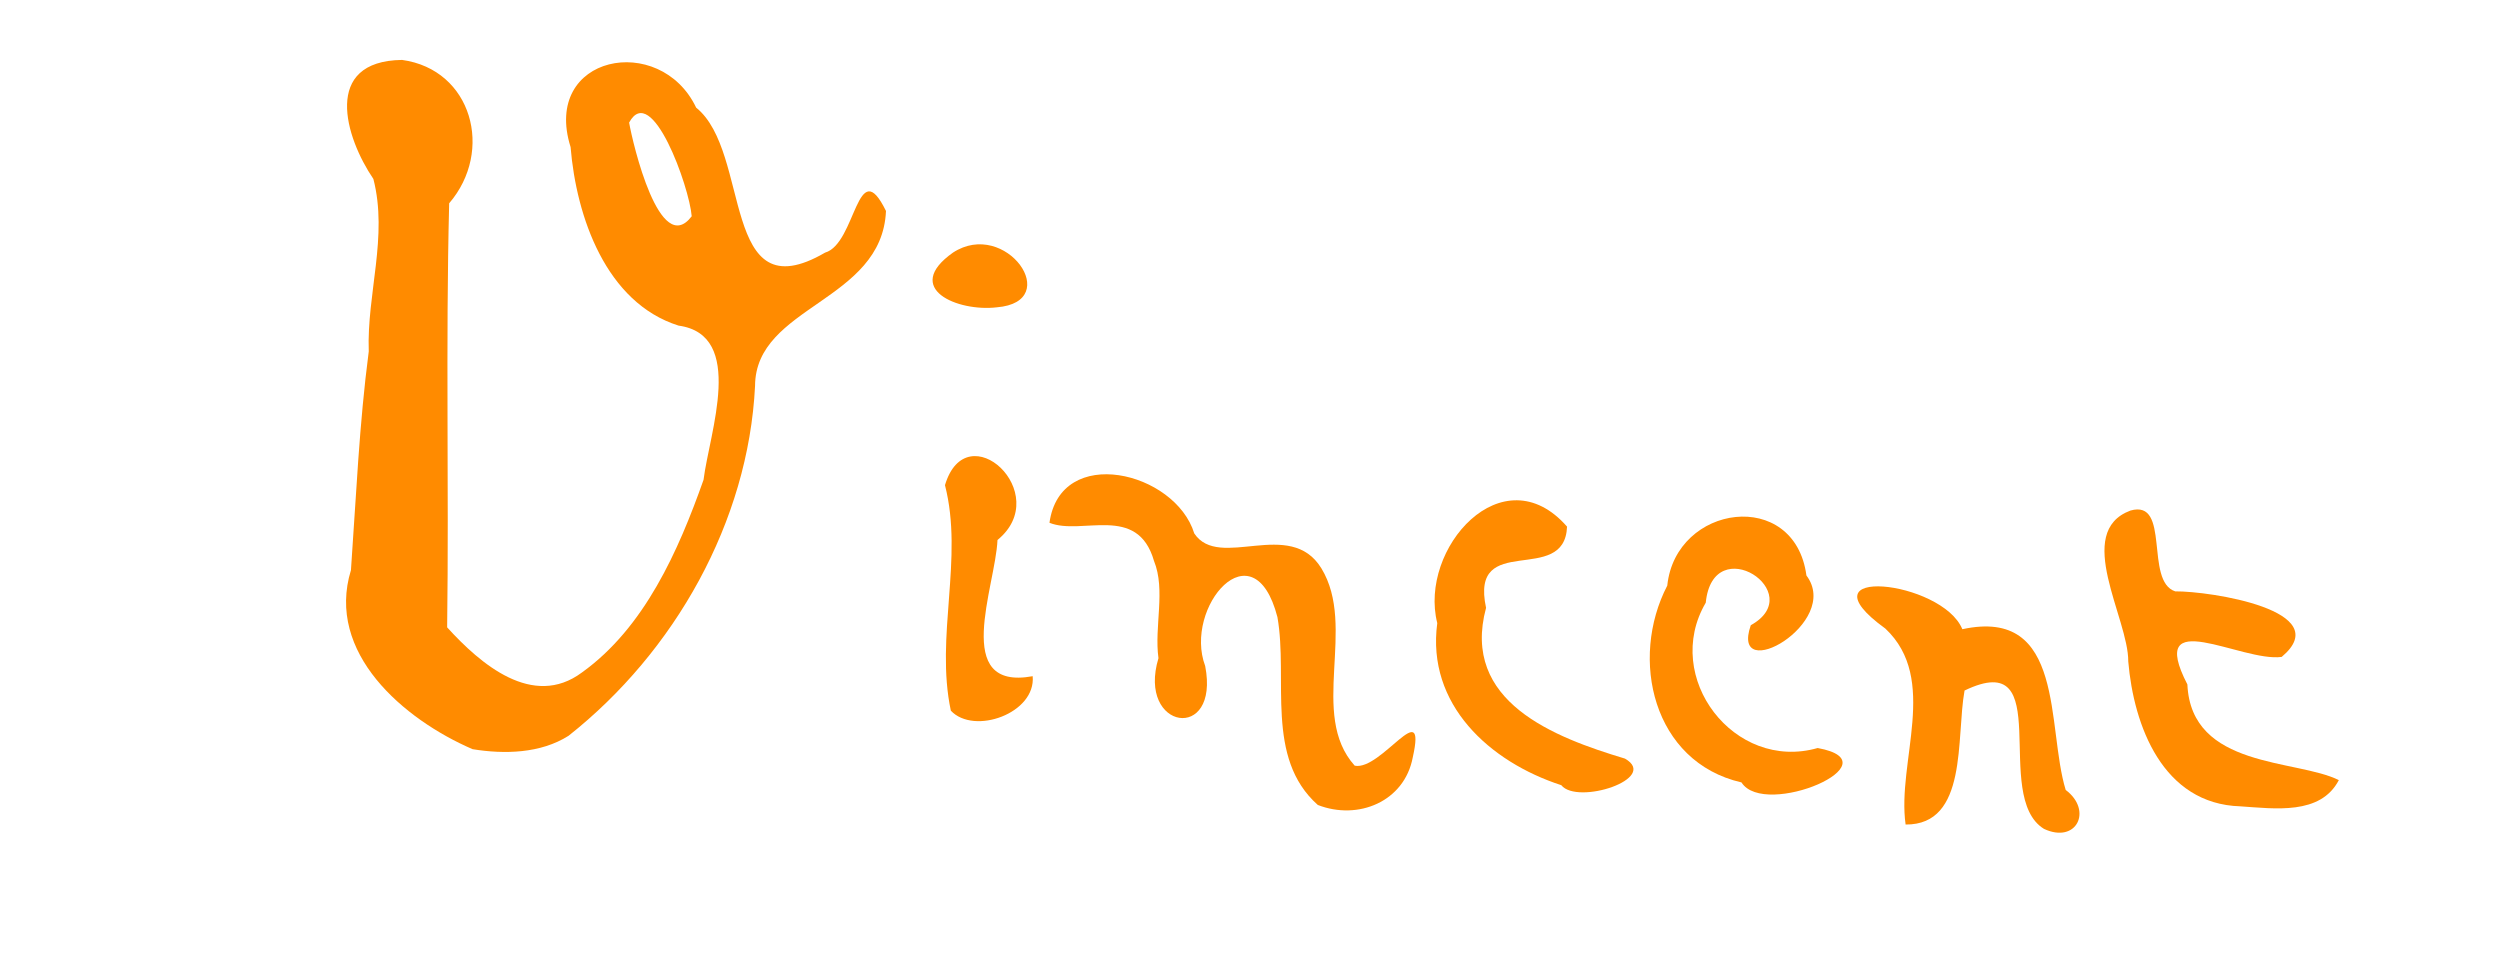
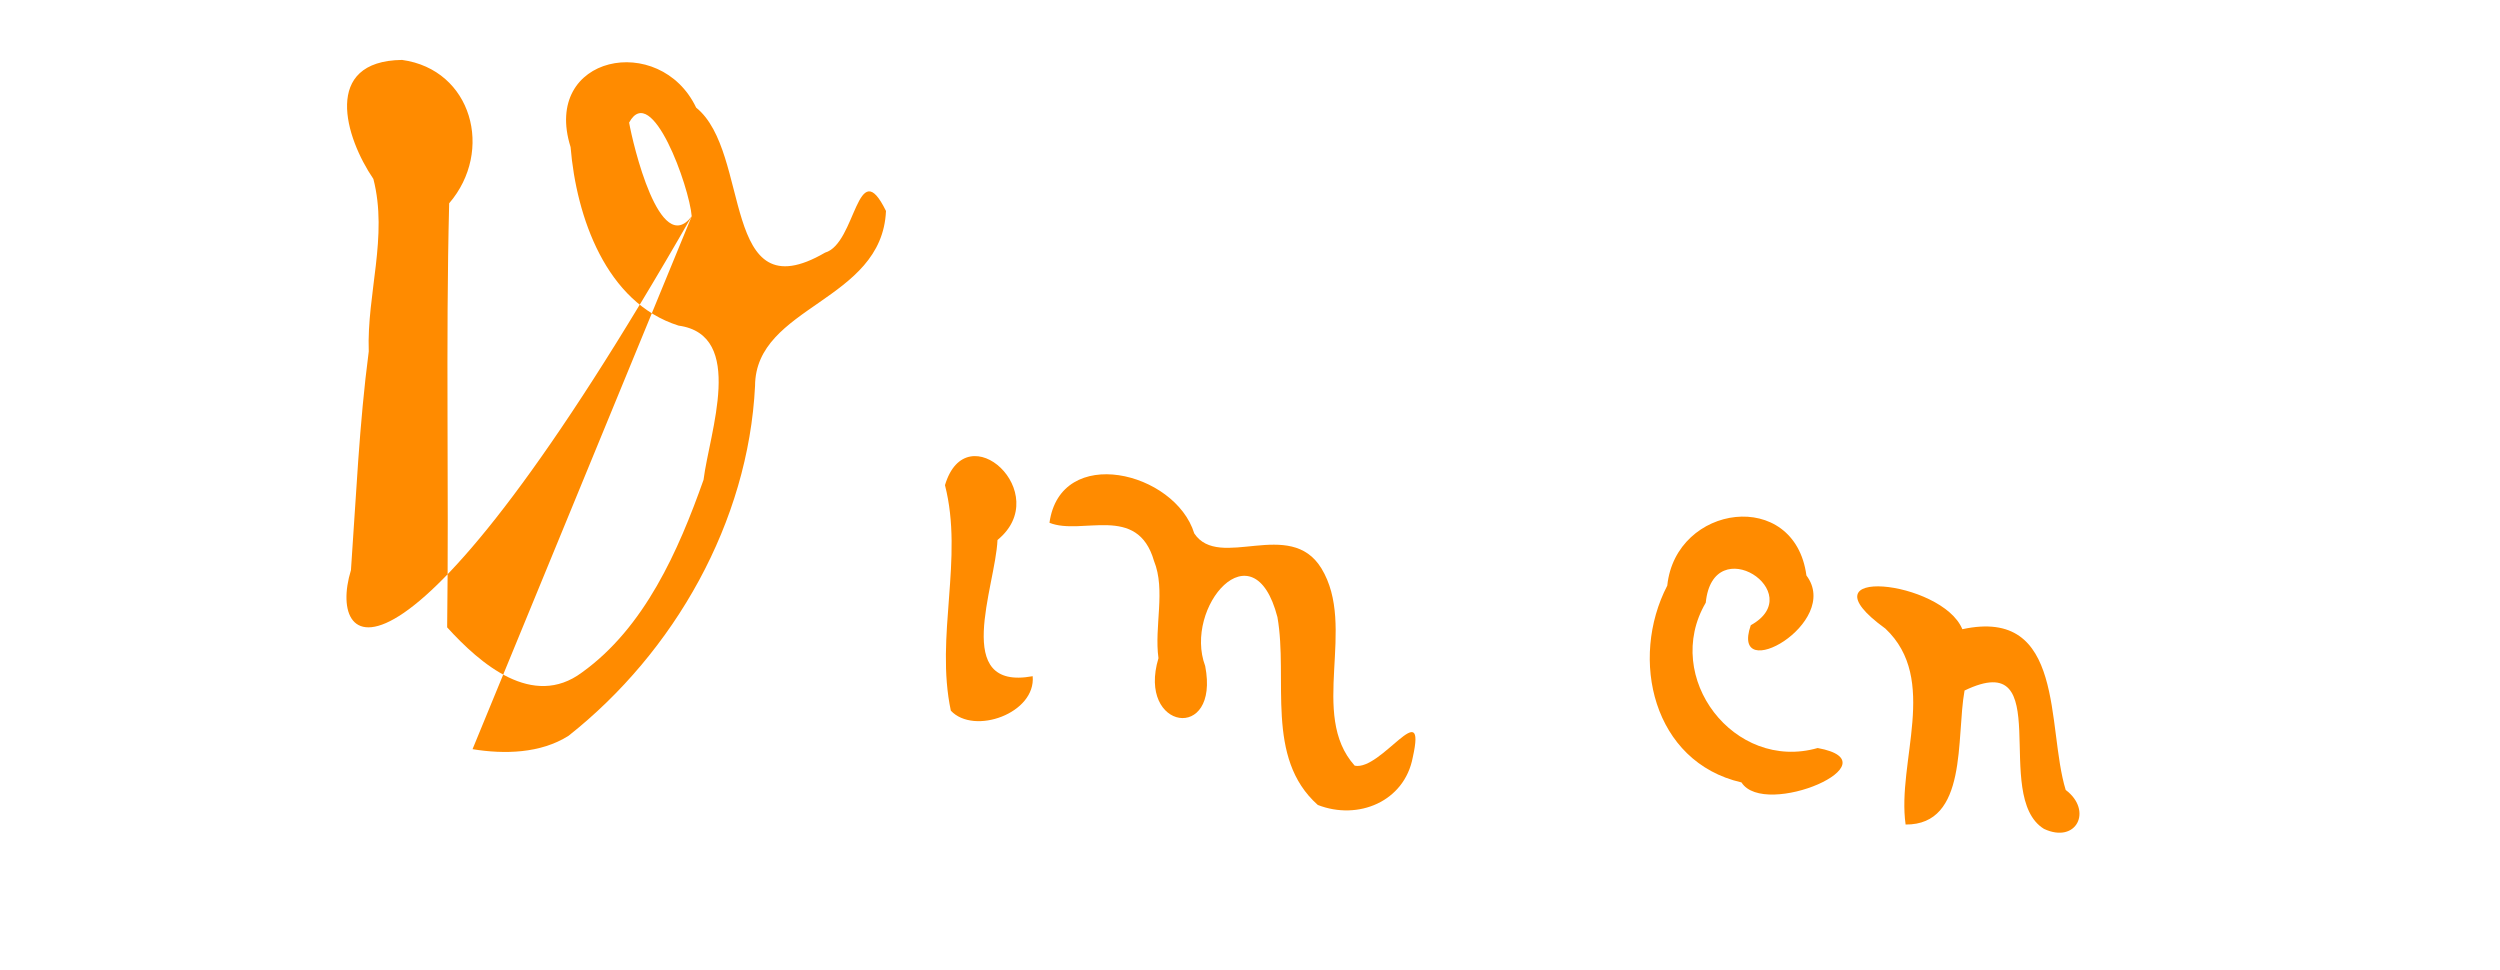
<svg xmlns="http://www.w3.org/2000/svg" version="1.1" x="0" y="0" width="346.62" height="134.422" viewBox="0, 0, 346.62, 134.422">
  <g id="Layer_1">
    <path d="M283.393,114.922 C276.043,110.39 285.274,89.541 272.381,95.741 C271.19,102.278 272.881,114.389 264.209,114.319 C262.977,105.622 268.873,94.194 261.408,87.156 C249.189,78.324 269.274,80.409 272.075,87.239 C286.404,84.133 283.727,100.804 286.405,109.526 C290.197,112.37 287.906,117.038 283.393,114.922 z" fill="#FF8B00" />
    <path d="M182.712,111.606 C175.358,105.071 178.626,94.158 177.114,85.564 C173.807,72.803 164.043,84.196 167.098,92.343 C169.155,102.985 157.619,101.212 160.619,91.255 C160.014,86.865 161.647,81.819 159.997,77.765 C157.704,69.809 150,74.295 145.507,72.485 C147.023,61.534 162.933,65.352 165.582,73.959 C169.048,79.158 178.861,71.703 183.208,78.798 C188.167,86.946 181.435,99.043 187.827,106.16 C191.482,106.914 197.852,96.184 195.879,105.001 C194.725,111.153 188.283,113.785 182.712,111.606 z" fill="#FF8B00" />
-     <path d="M310.621,111.797 C299.855,111.471 295.833,100.616 295.078,91.699 C295.119,85.715 287.439,73.759 295.377,70.789 C301.015,69.175 297.298,80.608 301.591,81.992 C306.432,81.949 324.026,84.648 316.352,91.078 C310.806,91.848 297.48,83.66 303.276,94.896 C303.804,106.596 318.412,105.221 324.275,108.163 C321.725,113.049 315.371,112.11 310.622,111.797 z" fill="#FF8B00" />
-     <path d="M216.469,108.864 C206.553,105.641 197.753,97.688 199.274,86.394 C196.662,76.045 208.375,62.855 217.269,73.016 C216.935,81.35 203.729,73.546 206.039,84.277 C202.528,97.291 215.487,102.231 225.298,105.179 C230.123,107.948 218.707,111.663 216.469,108.864 z" fill="#FF8B00" />
    <path d="M241.453,108.481 C229.171,105.661 225.884,91.369 231.164,81.192 C232.337,69.883 248.821,67.606 250.457,79.788 C255.415,86.373 239.792,95.164 242.743,86.685 C250.858,82.189 237.507,73.392 236.501,83.56 C230.418,93.912 240.448,107.019 252.017,103.712 C262.958,105.711 244.678,113.564 241.453,108.481 z" fill="#FF8B00" />
-     <path d="M95.905,29.984 C95.572,25.877 90.35,11.262 87.226,16.995 C87.739,19.928 91.474,35.815 95.905,29.984 z M65.517,103.871 C55.963,99.742 45.138,90.513 48.659,79.051 C49.374,68.922 49.809,58.781 51.127,48.721 C50.843,40.706 53.823,32.803 51.768,24.81 C47.849,19.056 44.634,8.454 55.747,8.308 C65.438,9.645 68.516,20.926 62.276,28.186 C61.781,47.772 62.256,67.385 61.996,86.982 C66.593,92.044 73.87,98.317 80.685,93.237 C89.359,87.017 94.058,76.382 97.545,66.526 C98.352,60.004 103.424,46.434 94.083,45.146 C84.02,41.973 79.907,30.058 79.11,20.386 C75.093,7.613 91.531,4.428 96.52,14.923 C104.216,21.109 99.835,43.505 114.393,35.027 C118.714,33.783 118.834,21.09 122.84,29.251 C122.292,41.856 104.738,42.386 104.687,53.505 C103.756,72.358 93.526,90.391 78.825,102.018 C74.941,104.479 69.917,104.592 65.516,103.871 z" fill="#FF8B00" />
+     <path d="M95.905,29.984 C95.572,25.877 90.35,11.262 87.226,16.995 C87.739,19.928 91.474,35.815 95.905,29.984 z C55.963,99.742 45.138,90.513 48.659,79.051 C49.374,68.922 49.809,58.781 51.127,48.721 C50.843,40.706 53.823,32.803 51.768,24.81 C47.849,19.056 44.634,8.454 55.747,8.308 C65.438,9.645 68.516,20.926 62.276,28.186 C61.781,47.772 62.256,67.385 61.996,86.982 C66.593,92.044 73.87,98.317 80.685,93.237 C89.359,87.017 94.058,76.382 97.545,66.526 C98.352,60.004 103.424,46.434 94.083,45.146 C84.02,41.973 79.907,30.058 79.11,20.386 C75.093,7.613 91.531,4.428 96.52,14.923 C104.216,21.109 99.835,43.505 114.393,35.027 C118.714,33.783 118.834,21.09 122.84,29.251 C122.292,41.856 104.738,42.386 104.687,53.505 C103.756,72.358 93.526,90.391 78.825,102.018 C74.941,104.479 69.917,104.592 65.516,103.871 z" fill="#FF8B00" />
    <path d="M131.832,98.534 C129.64,88.219 133.63,77.443 131.019,67.266 C134.031,57.188 146.19,68.417 138.301,74.868 C138.017,81.38 131.892,95.826 143.179,93.754 C143.645,98.891 135.054,101.968 131.832,98.534 z" fill="#FF8B00" />
-     <path d="M138.202,42.61 C132.781,43.251 125.071,40.013 132.131,35.021 C139.447,30.247 147.577,41.845 138.202,42.61 z" fill="#FF8B00" />
  </g>
</svg>